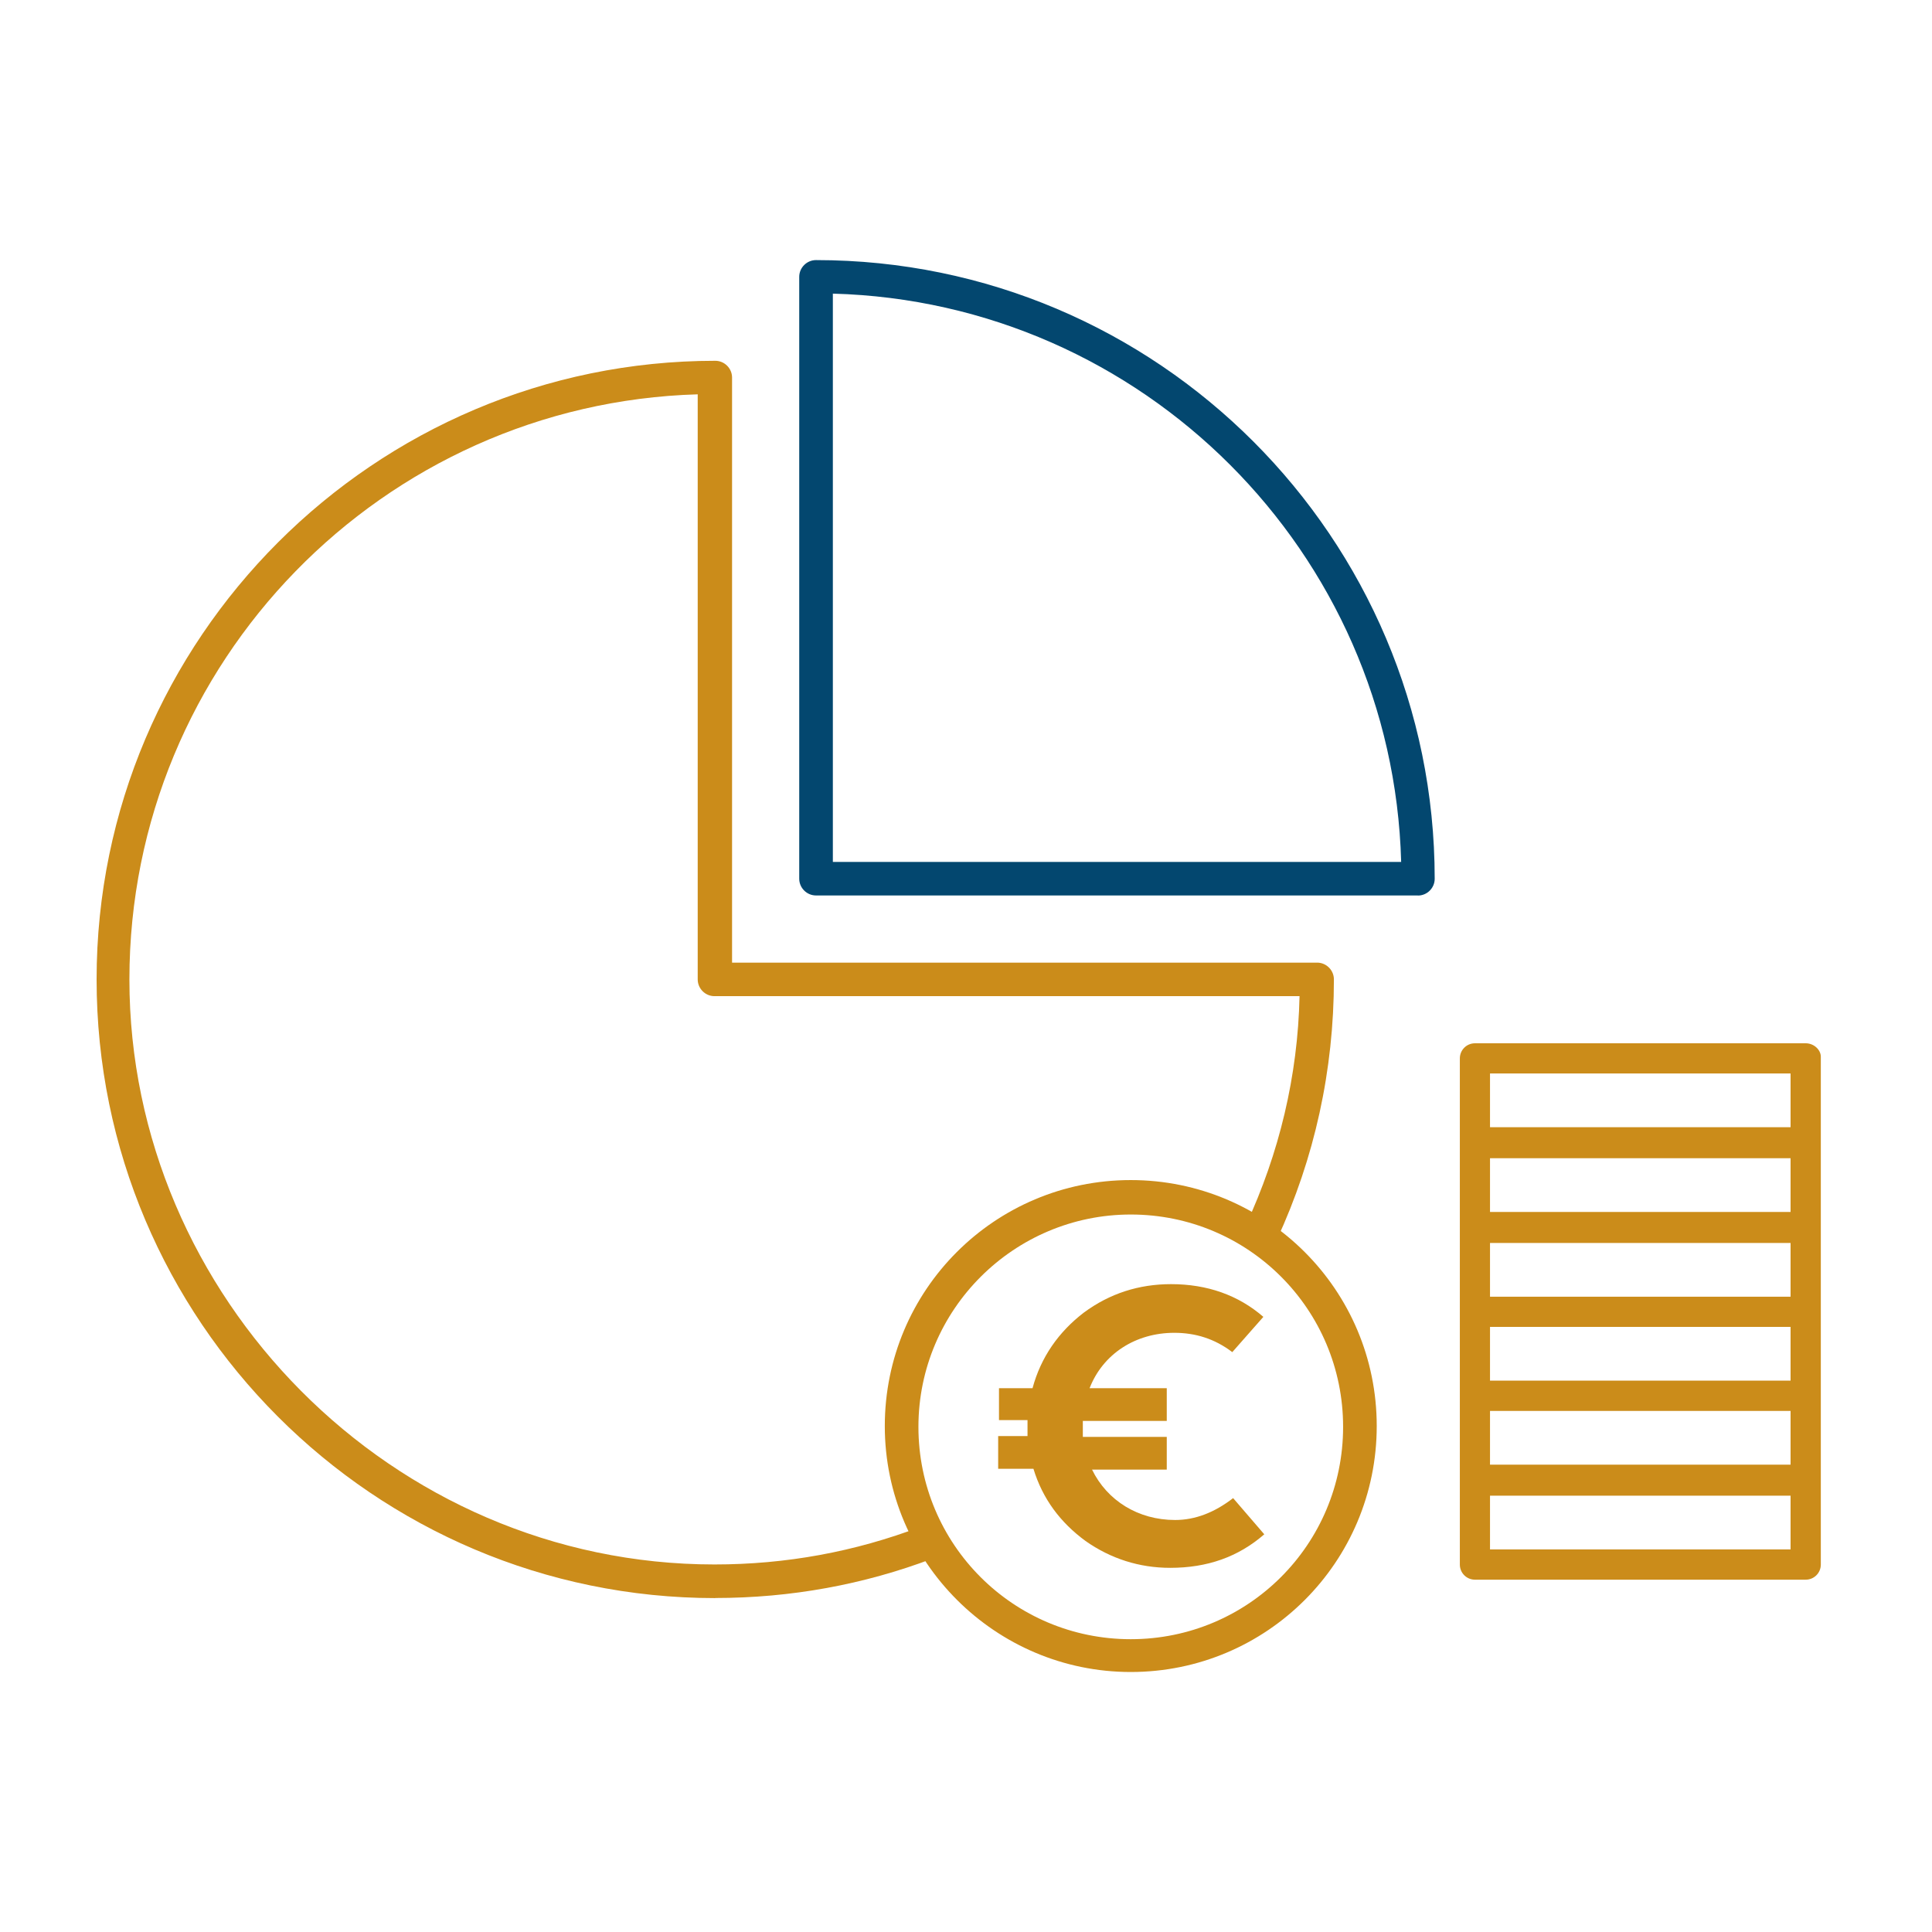
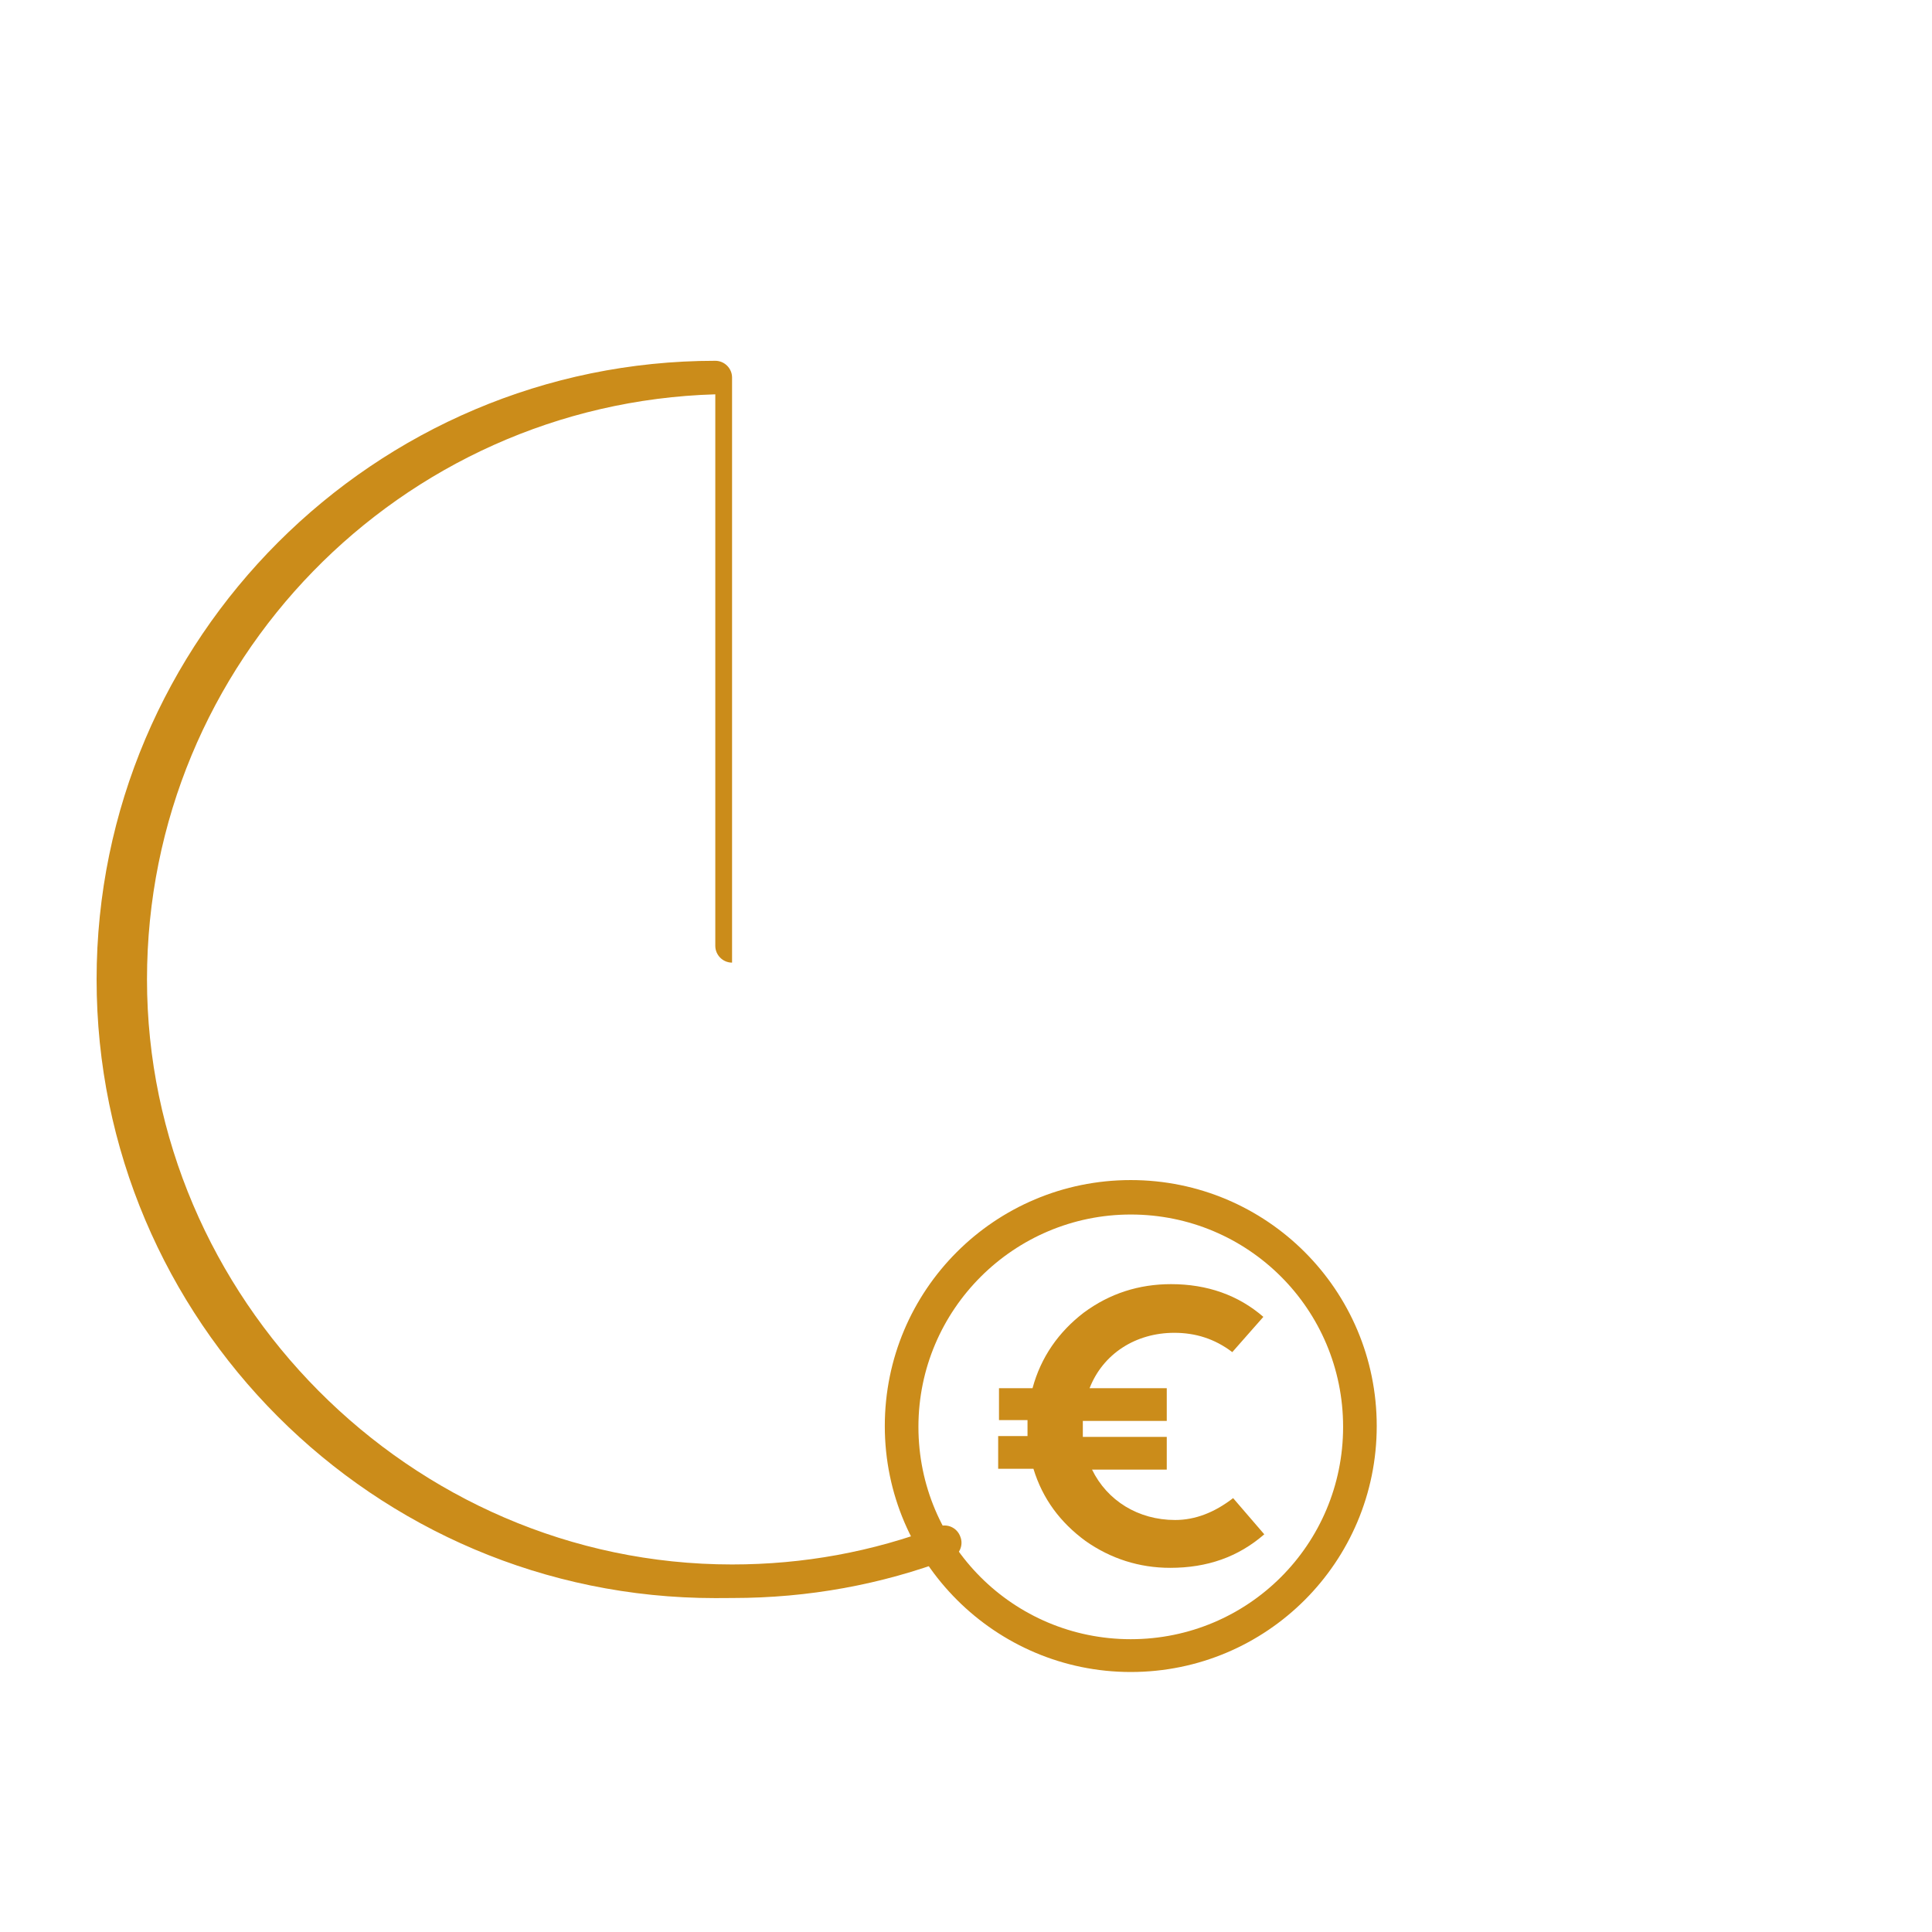
<svg xmlns="http://www.w3.org/2000/svg" id="Calque_2" viewBox="0 0 212 212">
  <defs>
    <style>.cls-1{fill:#cb8c1a;}.cls-2{fill:#03476f;}.cls-3{fill:none;}</style>
  </defs>
  <g id="Calque_1-2">
    <g>
-       <path class="cls-1" d="m196.48,170.02h-32.98v-5.9h32.98v5.9Zm-32.98-52.23h32.98v5.9h-32.98v-5.9Zm0,37.03h32.98v5.9h-32.98v-5.9Zm32.98-3.32h-32.98v-5.9h32.98v5.9Zm0-9.21h-32.98v-5.9h32.98v5.9Zm0-9.3h-32.98v-5.9h32.98v5.9Zm1.66-18.51h-36.29c-.92,0-1.66.74-1.66,1.66v55.54c0,.92.74,1.66,1.66,1.66h36.29c.92,0,1.66-.74,1.66-1.66v-55.73c0-.74-.74-1.47-1.66-1.47" />
-       <path class="cls-2" d="m155.59,98.26h-66.05c-1.01,0-1.84-.83-1.84-1.84V30.38c0-1.01.83-1.84,1.84-1.84,37.49,0,67.89,30.49,67.89,67.89,0,1.01-.83,1.84-1.84,1.84Zm-64.2-3.68h62.36c-.92-33.99-28.37-61.44-62.36-62.36v62.36Z" />
-       <path class="cls-1" d="m78.49,175.36c-37.49,0-67.89-30.49-67.89-67.89S41.09,39.59,78.49,39.59c1.01,0,1.84.83,1.84,1.84v64.2h64.2c1.01,0,1.84.83,1.84,1.84,0,9.95-2.12,19.62-6.26,28.56-.46.92-1.57,1.29-2.49.92-.92-.46-1.29-1.57-.92-2.49,3.68-7.92,5.71-16.4,5.9-25.15h-64.2c-1.01,0-1.84-.83-1.84-1.84V43.27c-34.54,1.01-62.36,29.38-62.36,64.2s28.83,64.2,64.2,64.2c7.83,0,15.38-1.38,22.66-4.15.92-.37,2.03.09,2.39,1.11.37.92-.09,2.03-1.11,2.39-7.55,2.86-15.57,4.33-23.86,4.33Z" />
+       <path class="cls-1" d="m78.49,175.36c-37.49,0-67.89-30.49-67.89-67.89S41.09,39.59,78.49,39.59c1.01,0,1.84.83,1.84,1.84v64.2h64.2h-64.2c-1.01,0-1.84-.83-1.84-1.84V43.27c-34.54,1.01-62.36,29.38-62.36,64.2s28.83,64.2,64.2,64.2c7.83,0,15.38-1.38,22.66-4.15.92-.37,2.03.09,2.39,1.11.37.92-.09,2.03-1.11,2.39-7.55,2.86-15.57,4.33-23.86,4.33Z" />
      <path class="cls-1" d="m124.08,183.47c-14.83,0-26.99-12.07-26.99-26.99s12.07-26.99,26.99-26.99,26.99,12.07,26.99,26.99-12.07,26.99-26.99,26.99Zm0-50.2c-12.8,0-23.3,10.41-23.3,23.3s10.41,23.3,23.3,23.3,23.3-10.41,23.3-23.3c0-12.9-10.41-23.3-23.3-23.3Z" />
      <path class="cls-1" d="m135.32,164.4l3.41,3.96c-2.86,2.49-6.26,3.68-10.32,3.68-3.41,0-6.54-1.01-9.3-2.95-2.76-2.03-4.7-4.61-5.71-7.92h-3.87v-3.59h3.22v-1.75h-3.13v-3.5h3.68c.92-3.41,2.86-6.17,5.62-8.29,2.86-2.12,6.08-3.13,9.58-3.13,3.96,0,7.37,1.2,10.13,3.59l-3.41,3.87c-1.93-1.47-4.05-2.12-6.36-2.12-4.24,0-7.83,2.3-9.3,6.08h8.47v3.59h-9.21v1.75h9.21v3.59h-8.2c1.66,3.41,5.07,5.53,9.12,5.53,2.21,0,4.33-.83,6.36-2.4" />
    </g>
    <rect class="cls-3" width="212" height="212" />
  </g>
</svg>